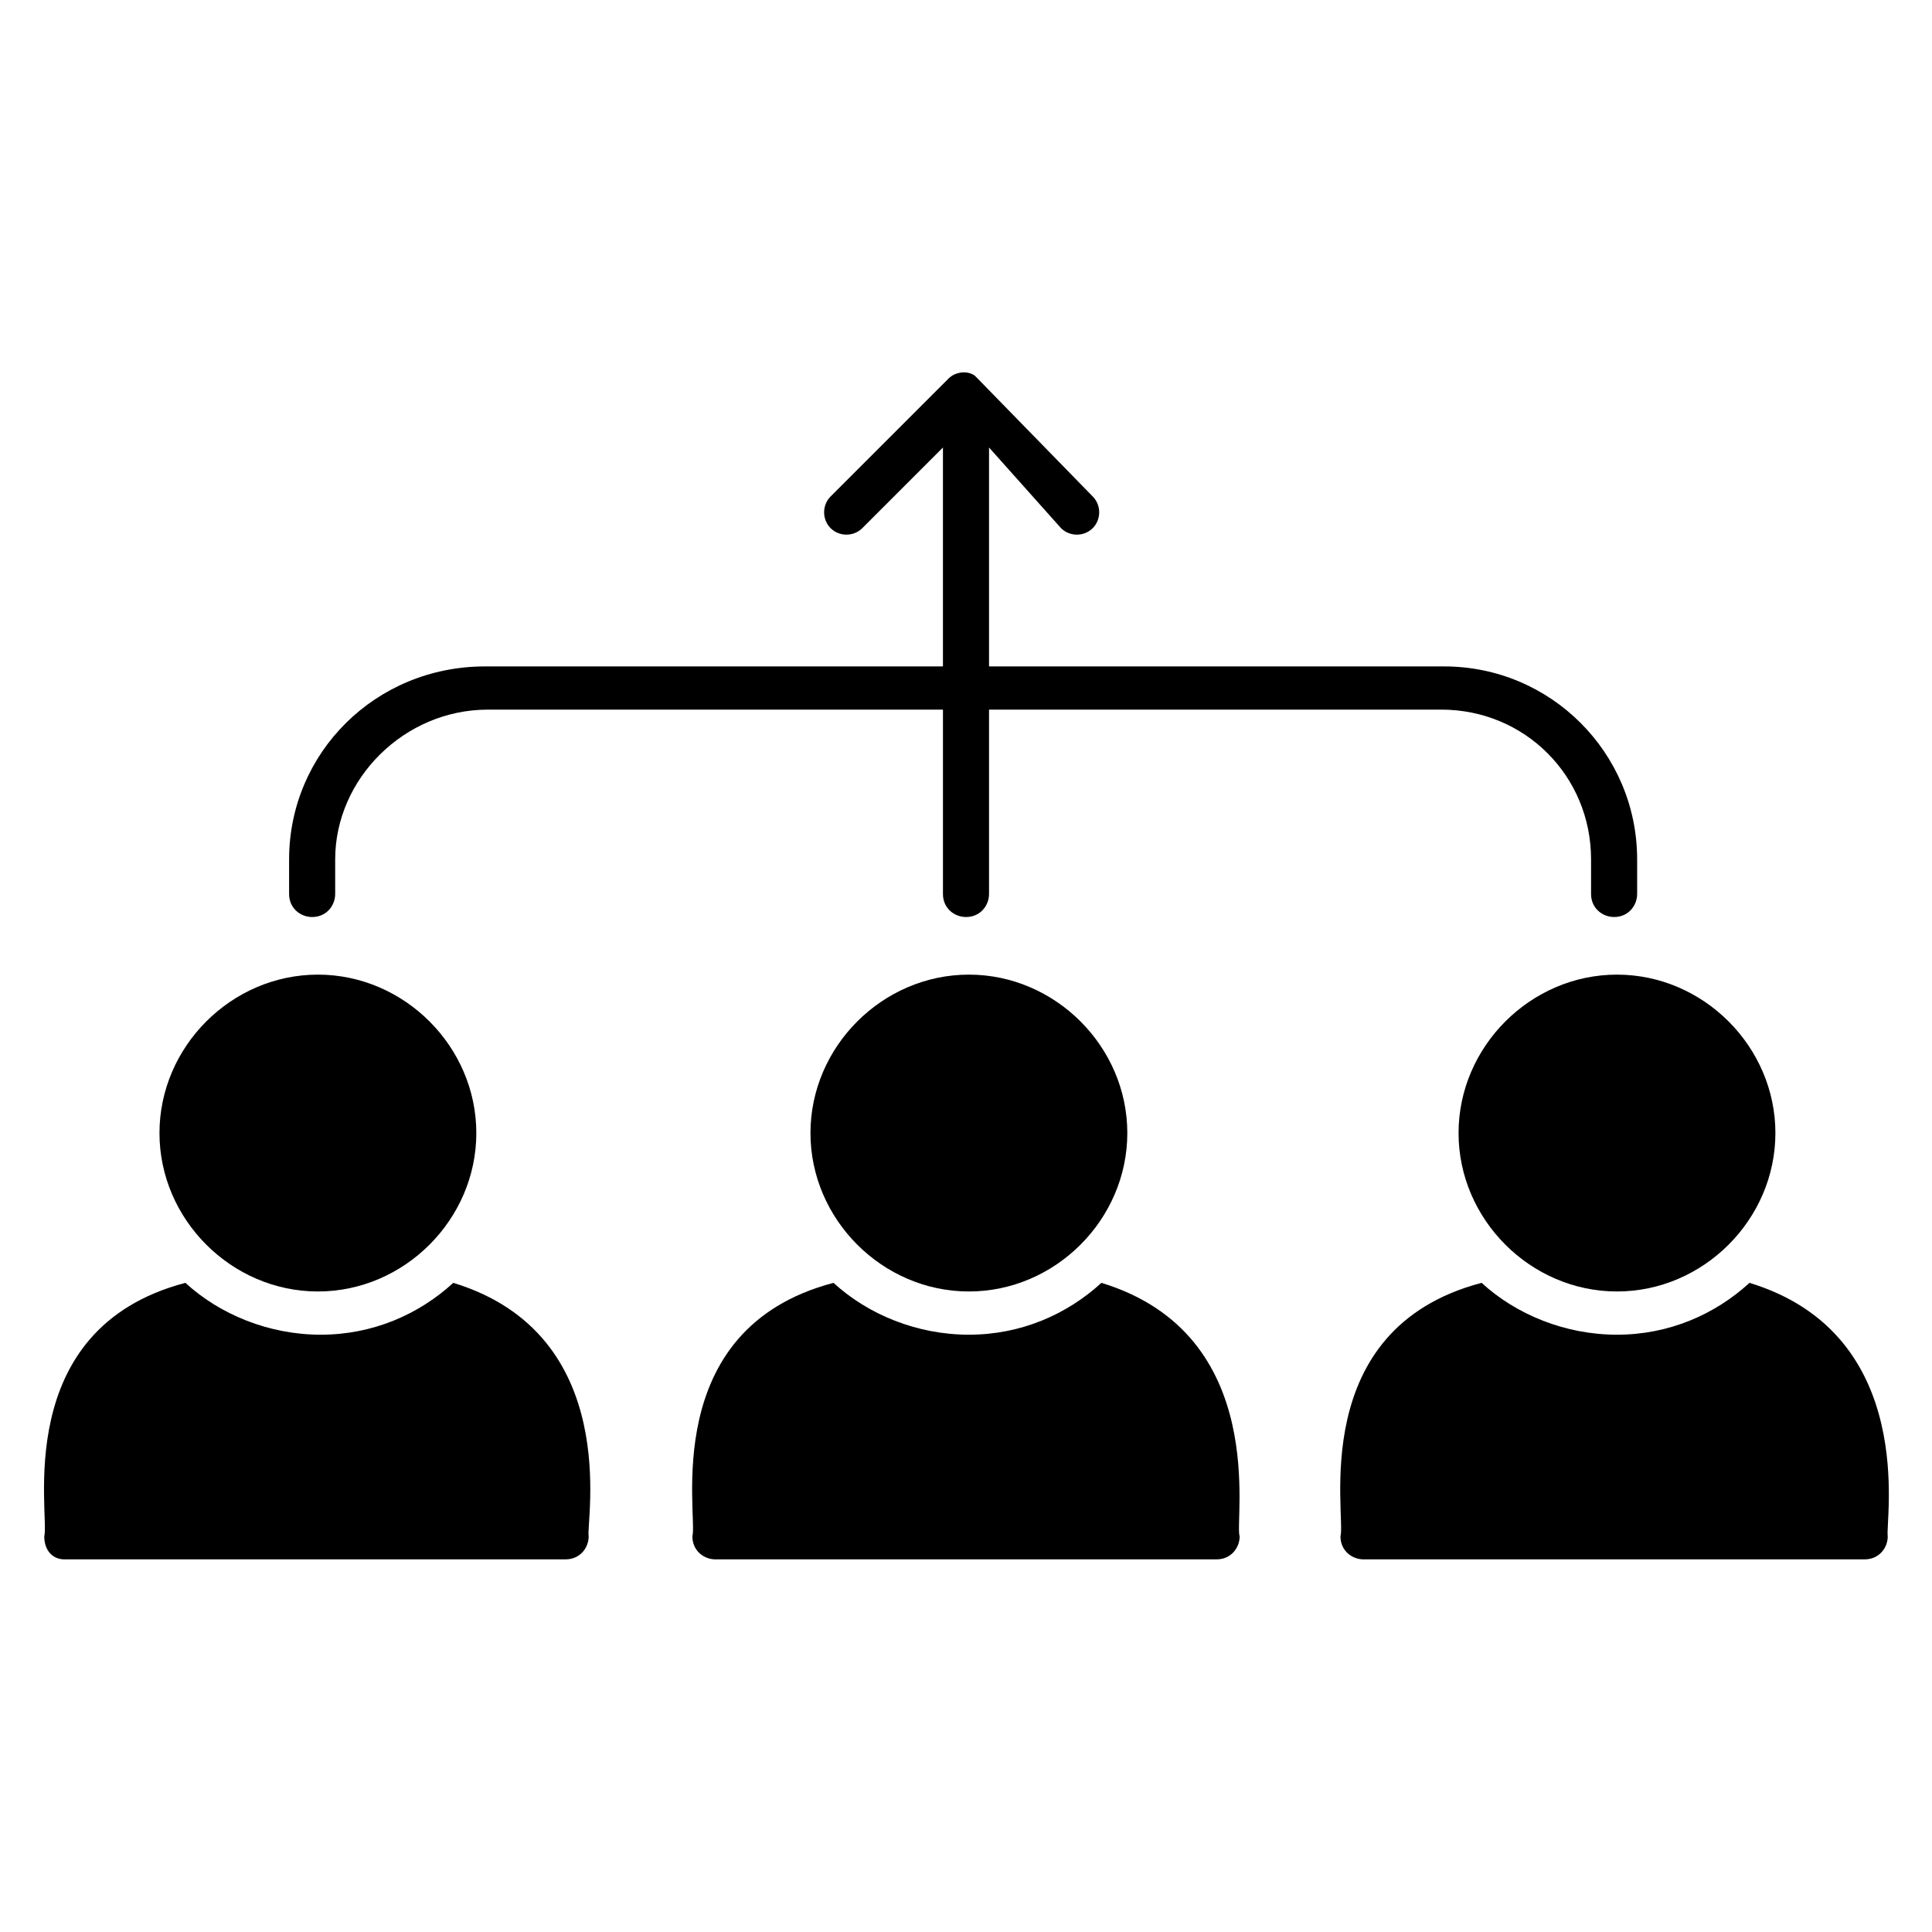
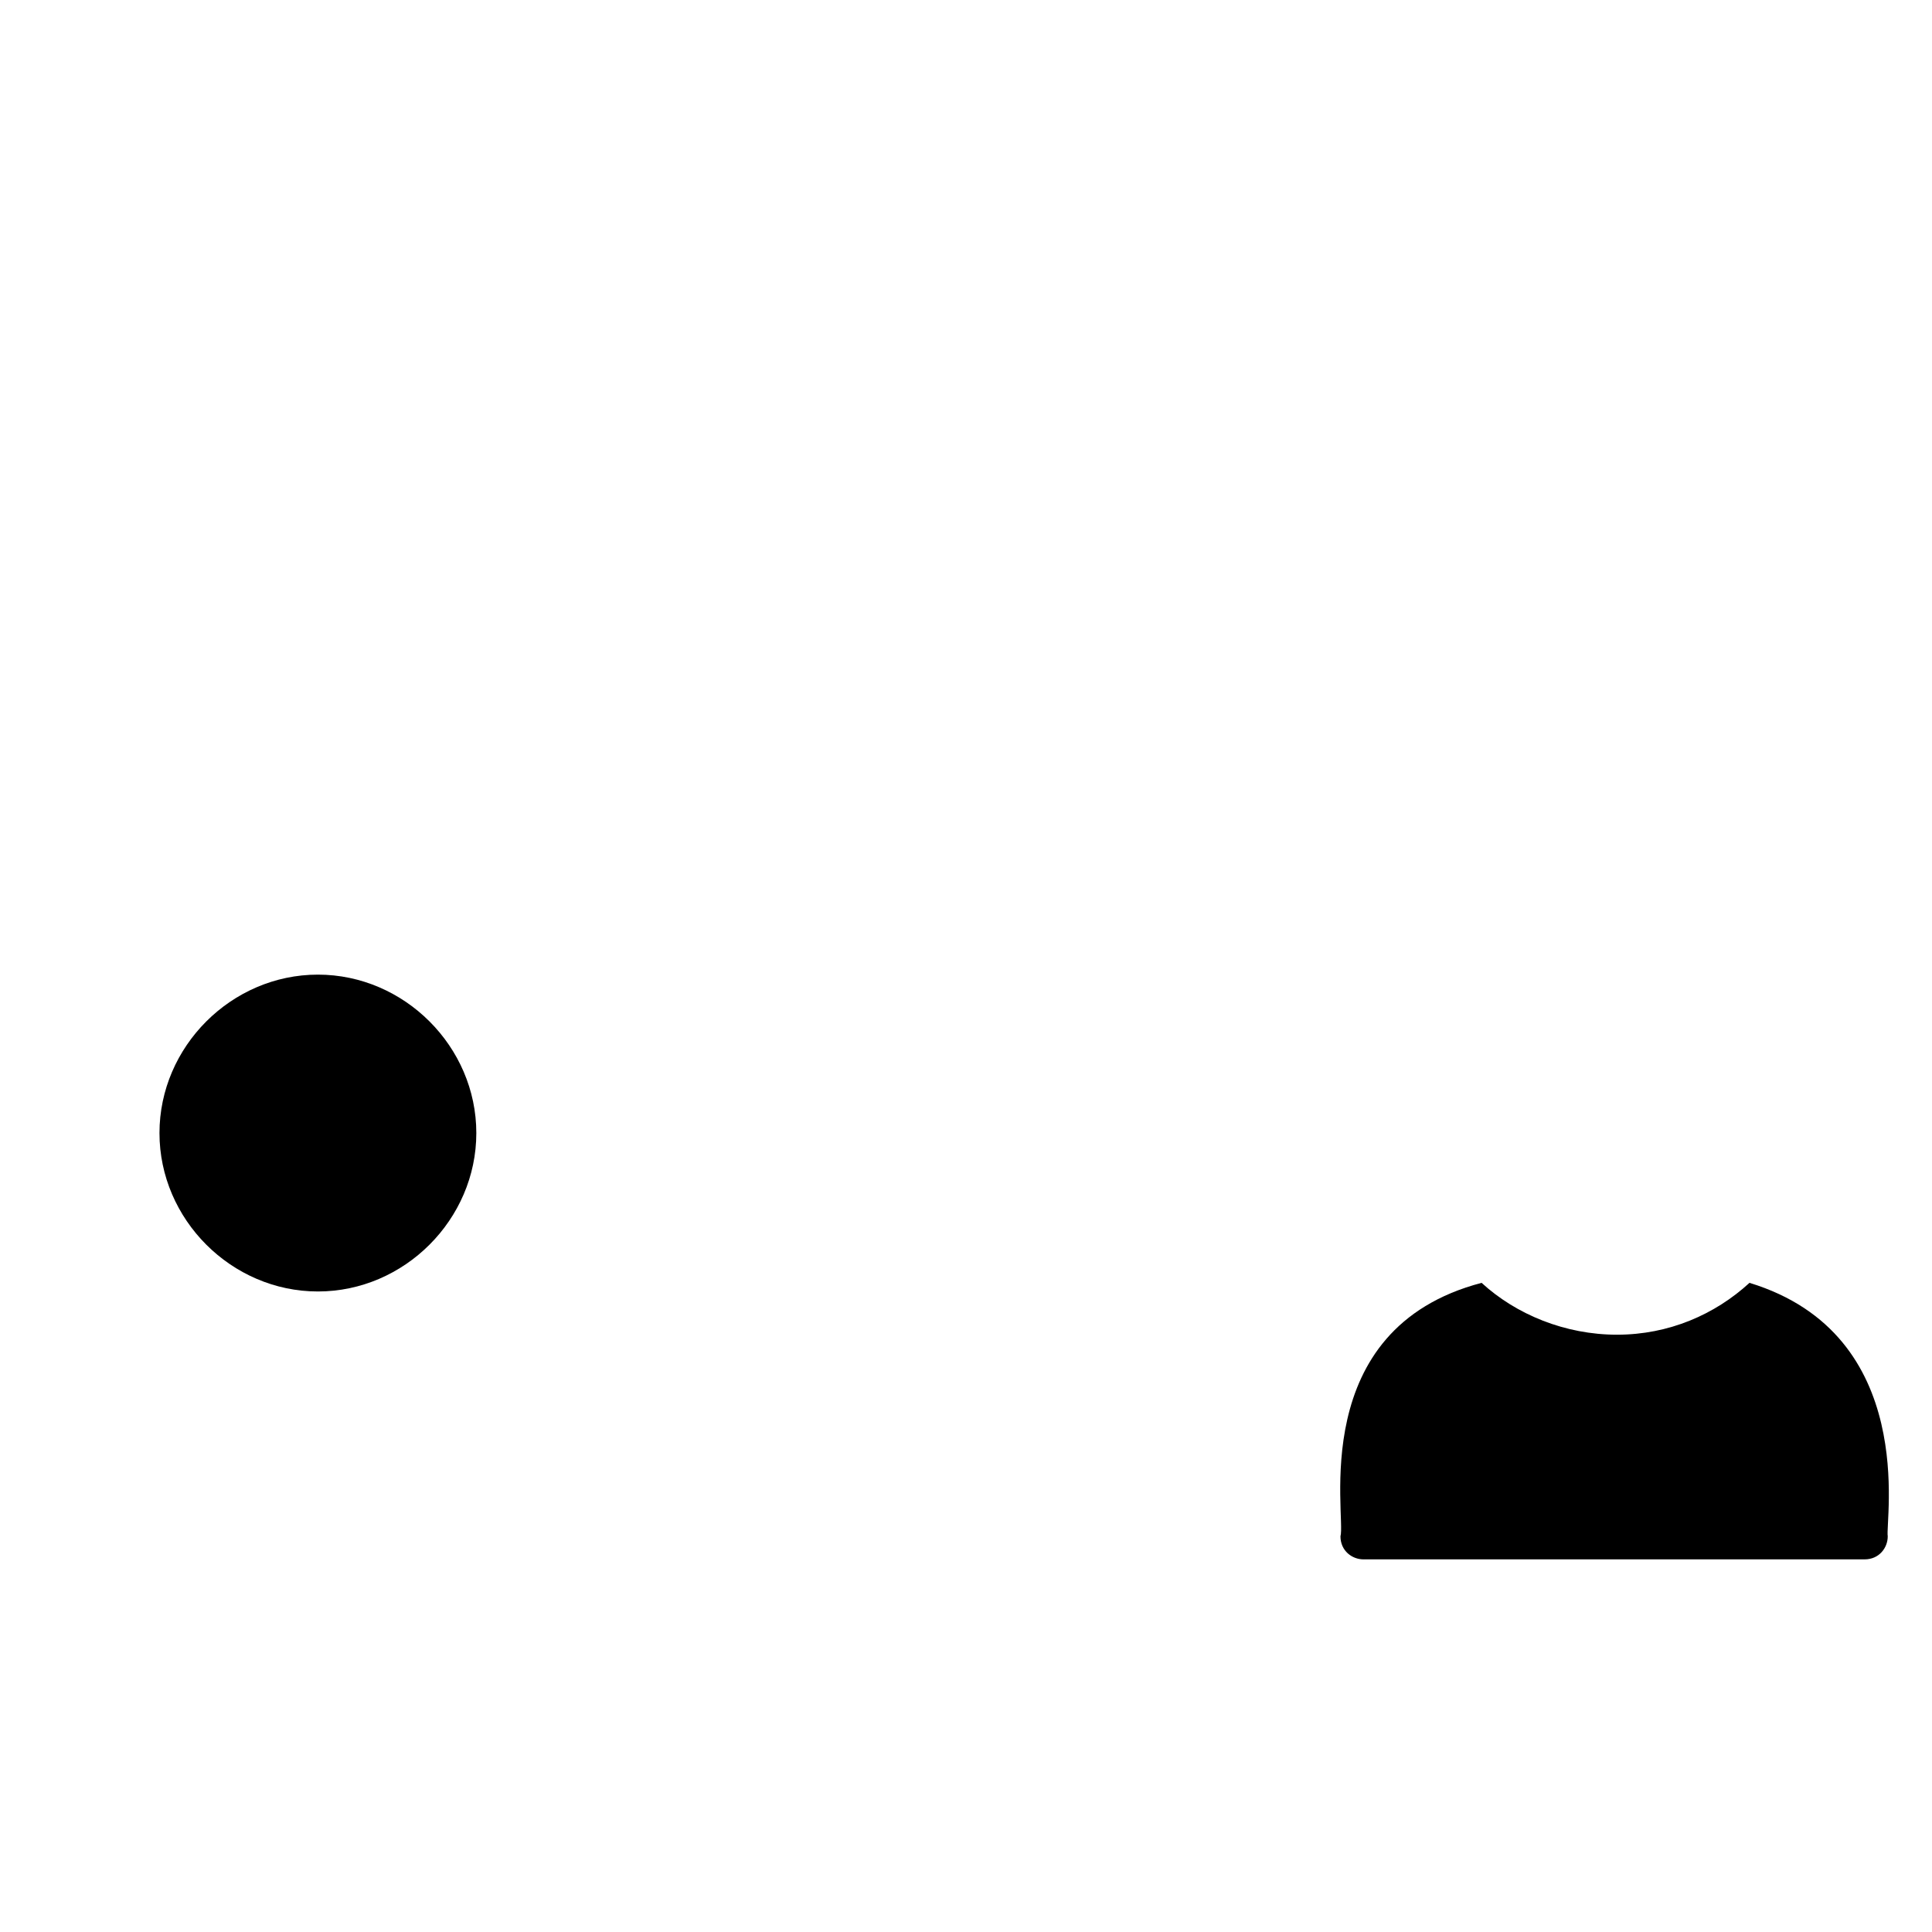
<svg xmlns="http://www.w3.org/2000/svg" fill="#000000" width="800px" height="800px" version="1.1" viewBox="144 144 512 512">
  <g>
-     <path d="m577.86 371.75v9.16c0 3.055-2.289 6.106-6.106 6.106-3.055 0-6.106-2.289-6.106-6.106v-9.16c0-22.137-17.559-39.695-39.695-39.695l-119.85 0.004v48.855c0 3.055-2.289 6.106-6.106 6.106-3.055 0-6.106-2.289-6.106-6.106v-48.855h-120.61c-22.137 0-40.457 18.32-40.457 39.695v9.16c0 3.055-2.289 6.106-6.106 6.106-3.055 0-6.106-2.289-6.106-6.106v-9.16c0-28.242 22.902-51.145 51.906-51.145h121.37v-58.016l-21.375 21.375c-2.289 2.289-6.106 2.289-8.398 0-2.289-2.289-2.289-6.106 0-8.398l31.297-31.297c1.527-1.527 4.582-2.289 6.871-0.762l0.762 0.762 30.535 31.297c2.289 2.289 2.289 6.106 0 8.398-2.289 2.289-6.106 2.289-8.398 0l-19.078-21.375v58.016h120.61c28.242-0.004 51.145 22.898 51.145 51.141z" />
-     <path d="m614.5 444.27c0 22.902-19.082 41.984-41.984 41.984s-41.984-19.082-41.984-41.984c0-22.902 19.082-41.984 41.984-41.984 22.898 0 41.984 19.082 41.984 41.984z" />
    <path d="m644.27 551.14c0 3.055-2.289 6.106-6.106 6.106l-132.82 0.004c-3.055 0-6.106-2.289-6.106-6.106 1.527-5.344-9.16-54.961 37.402-67.176 9.16 8.398 22.137 13.742 35.879 13.742s25.953-5.344 35.113-13.742c45.039 13.738 35.879 63.355 36.641 67.172z" />
-     <path d="m442.75 444.27c0 22.902-19.082 41.984-41.984 41.984-22.902 0-41.984-19.082-41.984-41.984 0-22.902 19.082-41.984 41.984-41.984 22.902 0 41.984 19.082 41.984 41.984z" />
-     <path d="m472.52 551.14c0 3.055-2.289 6.106-6.106 6.106l-132.82 0.004c-3.055 0-6.106-2.289-6.106-6.106 1.527-5.344-9.16-54.961 37.402-67.176 9.16 8.398 22.137 13.742 35.879 13.742 13.742 0 25.953-5.344 35.113-13.742 45.039 13.738 35.113 63.355 36.641 67.172z" />
    <path d="m270.23 444.27c0 22.902-19.082 41.984-41.984 41.984s-41.984-19.086-41.984-41.984c0-22.902 19.082-41.984 41.984-41.984 22.898 0 41.984 19.082 41.984 41.984z" />
-     <path d="m300 551.14c0 3.055-2.289 6.106-6.106 6.106l-132.82 0.004c-3.055 0-5.344-2.289-5.344-6.106 1.527-5.344-9.16-54.961 37.402-67.176 9.16 8.398 22.137 13.742 35.879 13.742 13.742 0 25.953-5.344 35.113-13.742 45.039 13.738 35.117 63.355 35.879 67.172z" />
  </g>
</svg>